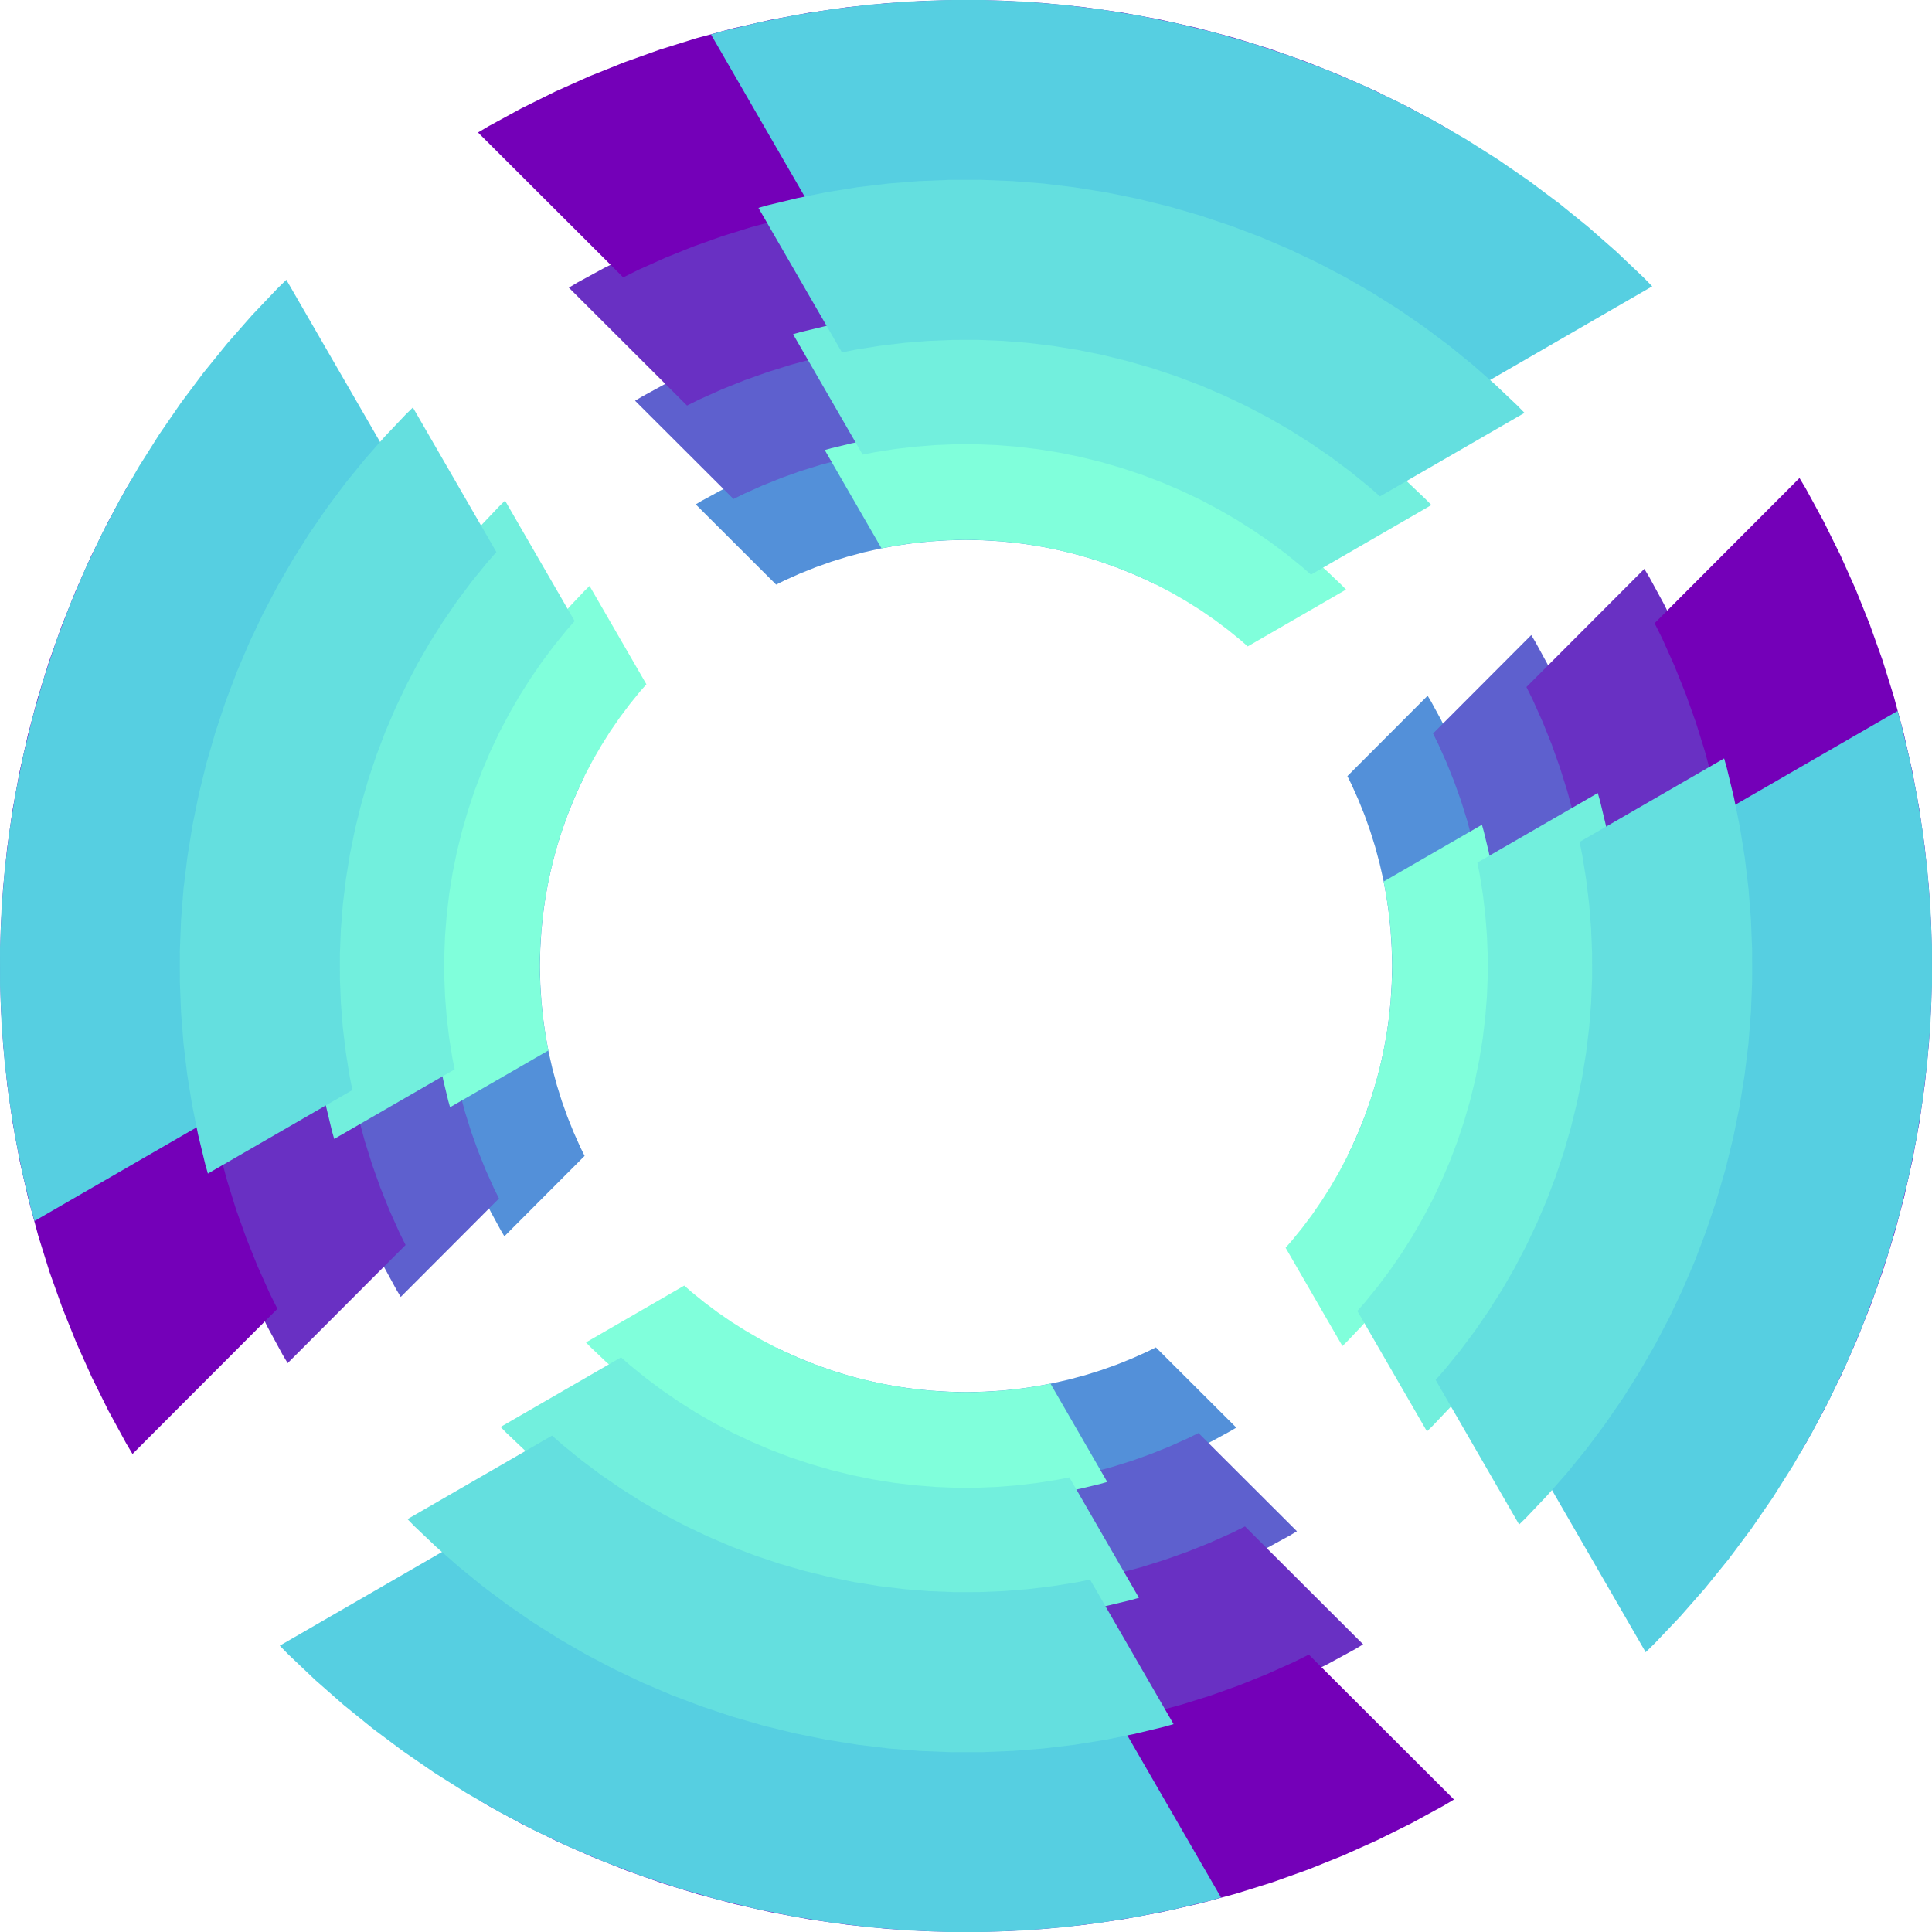
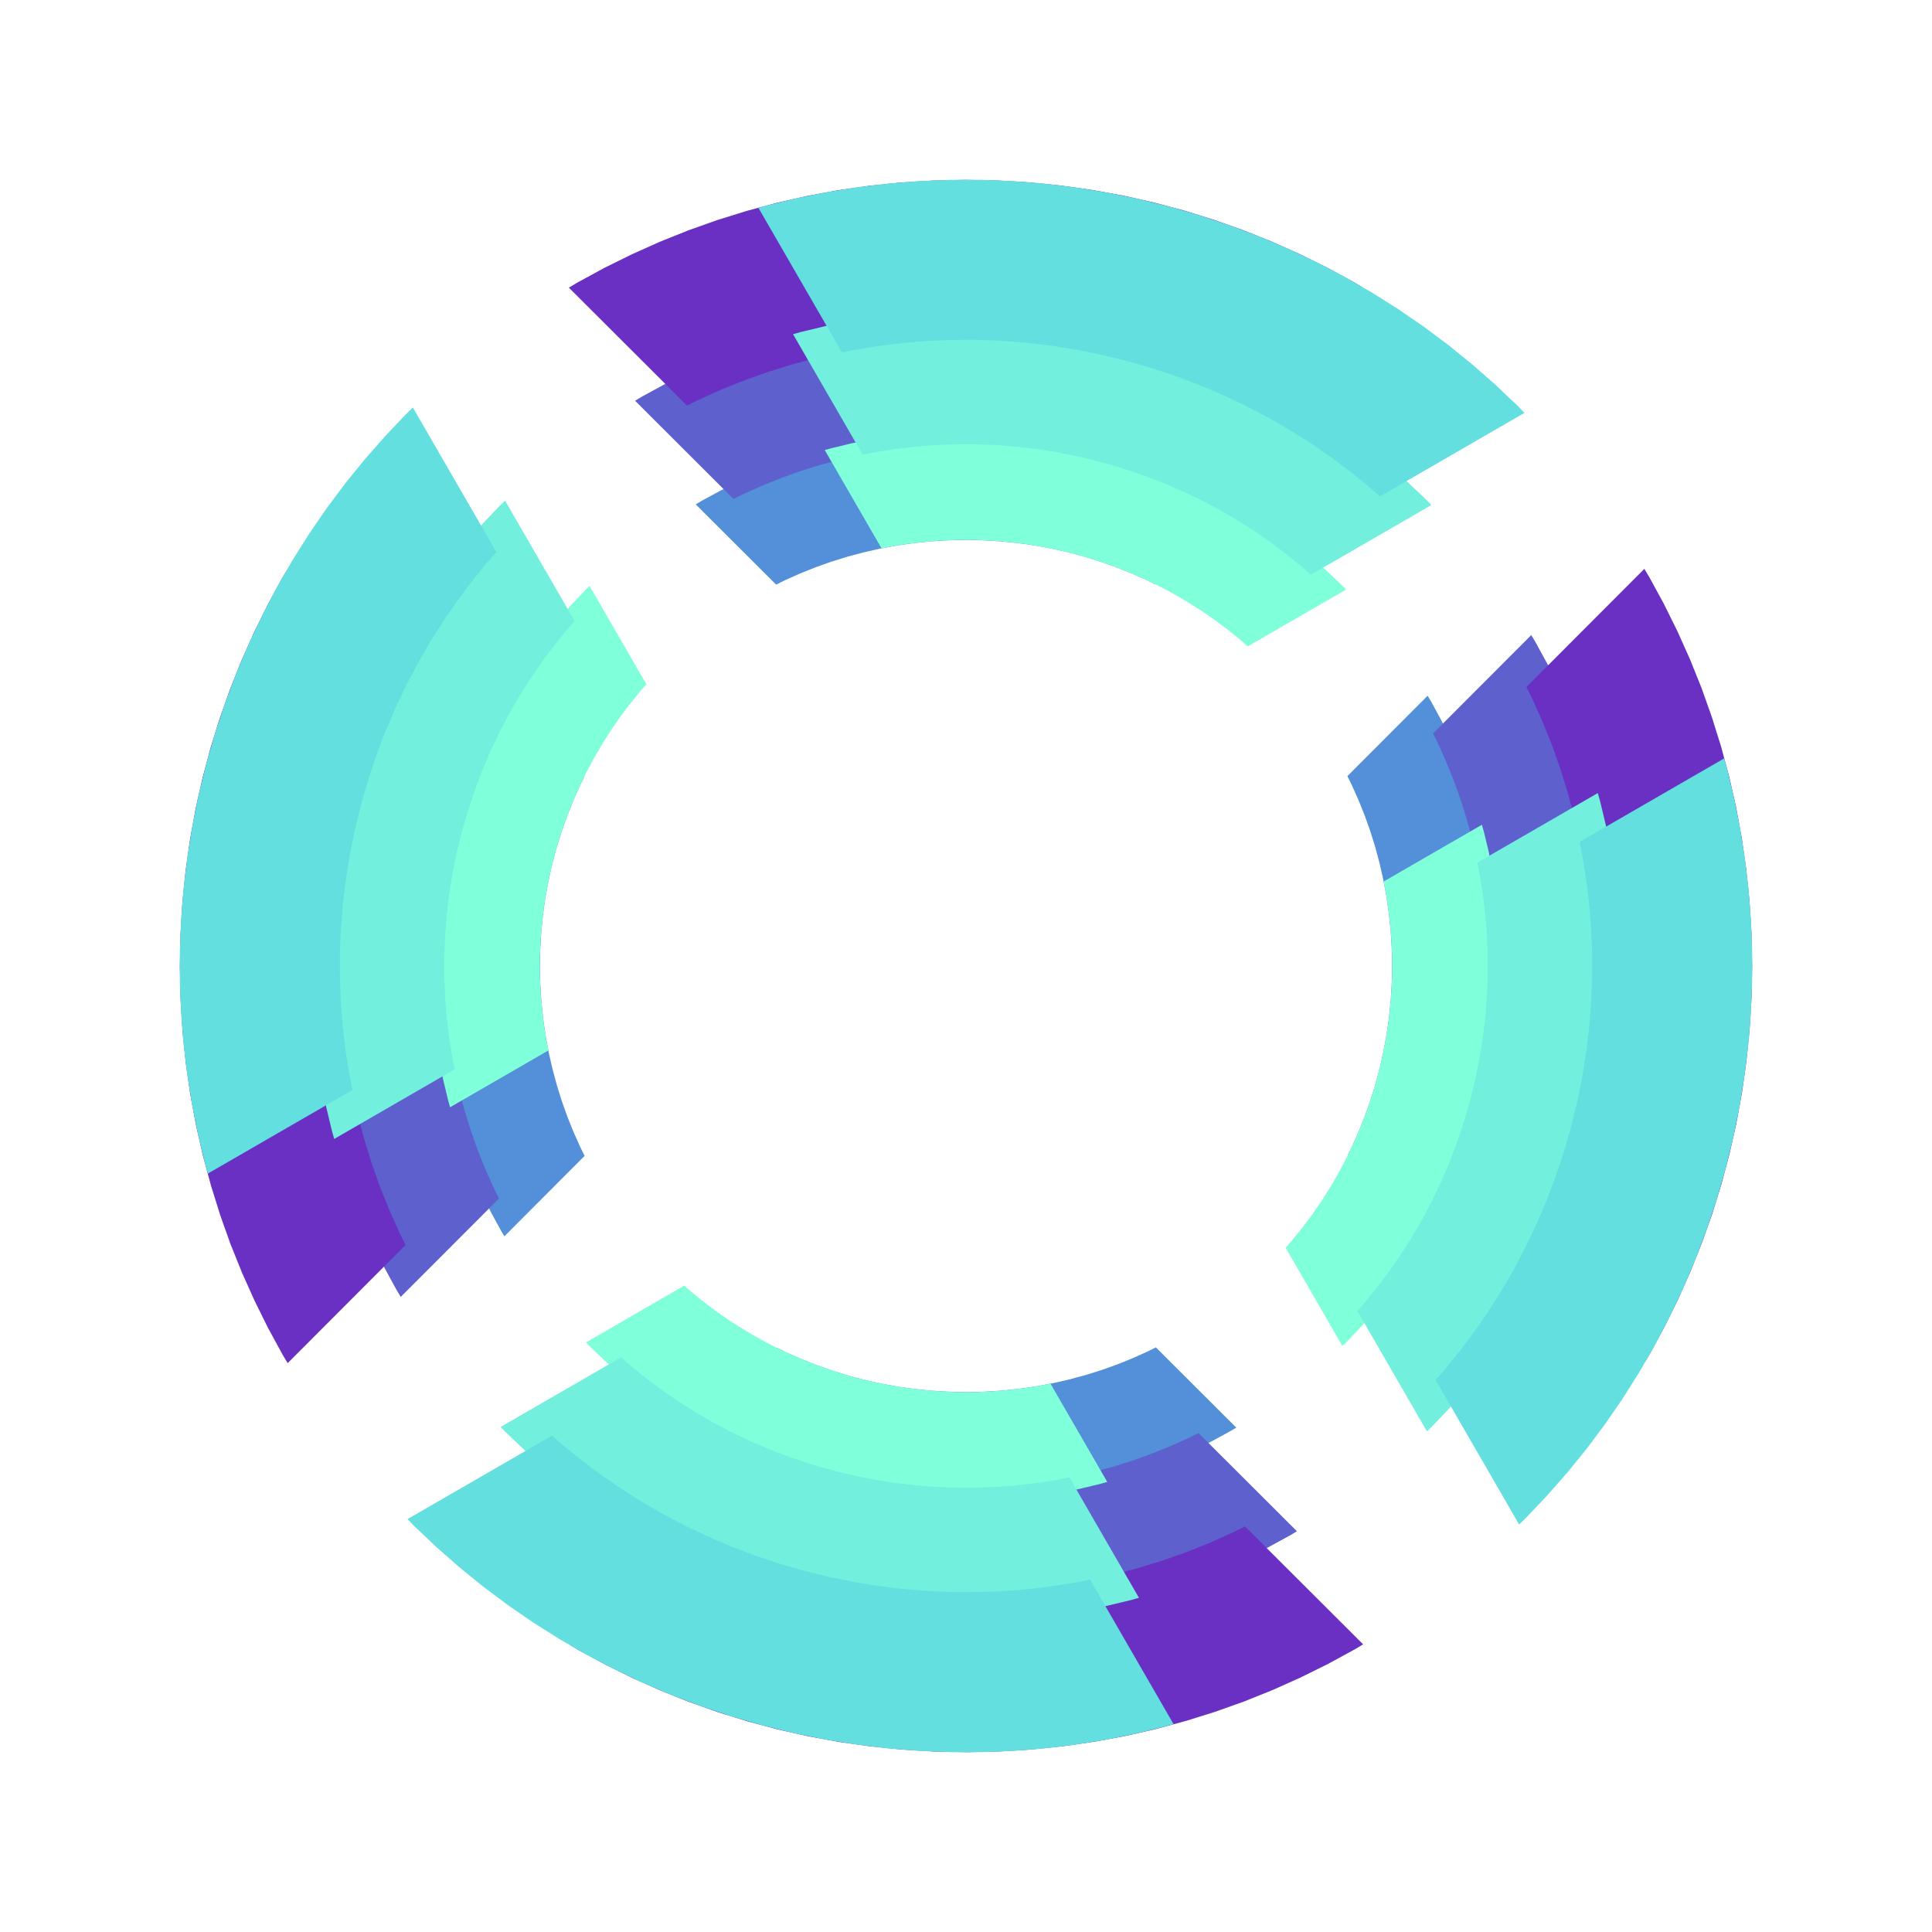
<svg xmlns="http://www.w3.org/2000/svg" xmlns:xlink="http://www.w3.org/1999/xlink" version="1.1" preserveAspectRatio="xMidYMid meet" viewBox="0 0 640 640" width="1080" height="1080">
  <defs>
    <path d="M401.57 477.36L395.4 480.41L389.11 483.22L382.69 485.8L376.15 488.14L369.49 490.21L362.73 492.03L355.87 493.59L348.9 494.89L341.84 495.89L334.69 496.63L327.47 497.08L320.17 497.23L312.87 497.09L305.64 496.65L298.49 495.94L291.43 494.94L284.46 493.66L277.6 492.11L270.83 490.31L264.17 488.24L257.62 485.92L251.2 483.36L244.9 480.56L238.73 477.51L232.71 474.24L230.77 473.09L257.34 446.46L260.19 447.87L265.21 450.1L270.32 452.14L275.53 453.98L280.84 455.63L286.23 457.08L291.7 458.3L297.25 459.32L302.88 460.11L308.57 460.69L314.32 461.03L320.13 461.15L325.95 461.02L331.7 460.67L337.39 460.08L343.01 459.28L348.56 458.25L354.03 457L359.42 455.56L364.72 453.9L369.93 452.05L375.04 449.99L380.05 447.75L382.9 446.34L409.54 472.92L407.59 474.08L401.57 477.36ZM189.9 265.21L187.87 270.32L186.02 275.53L184.37 280.84L182.93 286.23L181.7 291.7L180.68 297.25L179.89 302.88L179.32 308.57L178.97 314.32L178.86 320.13L178.98 325.95L179.34 331.7L179.92 337.39L180.73 343.01L181.75 348.56L183 354.03L184.45 359.42L186.1 364.72L187.96 369.93L190.01 375.04L192.25 380.05L193.66 382.9L167.08 409.54L165.92 407.59L162.64 401.57L159.59 395.4L156.78 389.11L154.2 382.69L151.86 376.15L149.79 369.49L147.97 362.73L146.41 355.87L145.12 348.9L144.11 341.84L143.38 334.69L142.92 327.47L142.78 320.17L142.91 312.87L143.35 305.64L144.06 298.49L145.06 291.43L146.34 284.46L147.89 277.6L149.69 270.83L151.76 264.16L154.08 257.62L156.64 251.2L159.45 244.9L162.49 238.73L165.76 232.71L166.91 230.77L193.55 257.34L192.13 260.19L189.9 265.21ZM480.41 244.6L483.22 250.89L485.81 257.31L488.14 263.85L490.21 270.51L492.03 277.27L493.59 284.14L494.89 291.1L495.89 298.16L496.63 305.31L497.08 312.53L497.23 319.83L497.09 327.13L496.65 334.36L495.94 341.51L494.94 348.57L493.66 355.54L492.11 362.41L490.31 369.17L488.24 375.84L485.92 382.38L483.36 388.81L480.56 395.1L477.51 401.27L474.24 407.3L473.09 409.25L446.46 382.66L447.87 379.82L450.1 374.8L452.14 369.68L453.98 364.47L455.63 359.16L457.08 353.77L458.3 348.3L459.32 342.75L460.12 337.12L460.69 331.43L461.03 325.68L461.15 319.87L461.02 314.05L460.67 308.3L460.08 302.61L459.28 296.99L458.25 291.44L457 285.97L455.56 280.58L453.9 275.28L452.05 270.07L449.99 264.96L447.75 259.95L446.34 257.1L472.92 230.47L474.08 232.41L477.36 238.43L480.41 244.6ZM341.51 144.06L348.57 145.06L355.54 146.34L362.41 147.89L369.17 149.69L375.84 151.76L382.38 154.08L388.81 156.64L395.1 159.44L401.27 162.49L407.3 165.76L409.25 166.91L382.66 193.55L379.82 192.13L374.8 189.9L369.68 187.87L364.47 186.02L359.16 184.37L353.77 182.93L348.3 181.7L342.75 180.68L337.12 179.89L331.43 179.32L325.68 178.97L319.87 178.86L314.05 178.98L308.3 179.34L302.61 179.92L296.99 180.73L291.44 181.75L285.97 183L280.58 184.45L275.28 186.1L270.07 187.96L264.96 190.01L259.95 192.25L257.1 193.66L230.47 167.08L232.41 165.92L238.44 162.64L244.6 159.59L250.89 156.78L257.31 154.2L263.85 151.86L270.51 149.79L277.27 147.97L284.14 146.41L291.1 145.12L298.16 144.11L305.31 143.37L312.53 142.92L319.83 142.78L327.13 142.91L334.36 143.35L341.51 144.06Z" id="dn6P2KWDc" />
    <path d="M419.88 512.69L412.34 516.43L404.63 519.88L396.76 523.03L388.76 525.89L380.61 528.43L372.33 530.66L363.92 532.56L355.38 534.15L346.74 535.39L338 536.29L329.15 536.84L320.2 537.02L311.26 536.85L302.42 536.32L293.66 535.43L285.01 534.21L276.49 532.66L268.08 530.76L259.79 528.55L251.63 526.01L243.61 523.17L235.75 520.04L228.04 516.6L220.49 512.88L213.1 508.87L210.72 507.47L243.28 474.85L246.76 476.57L252.9 479.31L259.17 481.81L265.55 484.07L272.04 486.08L278.65 487.84L285.35 489.35L292.15 490.6L299.02 491.57L305.99 492.27L313.04 492.7L320.16 492.84L327.28 492.69L334.33 492.25L341.3 491.54L348.18 490.54L354.97 489.29L361.67 487.77L368.27 485.99L374.76 483.97L381.14 481.69L387.4 479.18L393.54 476.43L397.02 474.71L429.63 507.25L427.25 508.67L419.88 512.69ZM160.69 252.9L158.19 259.17L155.93 265.55L153.92 272.04L152.16 278.65L150.65 285.35L149.4 292.15L148.43 299.02L147.73 305.99L147.3 313.04L147.17 320.16L147.31 327.28L147.75 334.33L148.46 341.29L149.46 348.18L150.71 354.97L152.24 361.67L154.01 368.27L156.03 374.76L158.31 381.14L160.82 387.4L163.57 393.54L165.3 397.02L132.75 429.63L131.33 427.25L127.31 419.88L123.57 412.34L120.12 404.63L116.97 396.76L114.12 388.76L111.57 380.61L109.34 372.33L107.44 363.92L105.86 355.38L104.62 346.74L103.71 338L103.16 329.15L102.98 320.2L103.15 311.26L103.68 302.42L104.57 293.66L105.79 285.01L107.36 276.49L109.24 268.08L111.45 259.79L113.99 251.63L116.83 243.61L119.97 235.75L123.4 228.04L127.12 220.49L131.13 213.1L132.54 210.72L165.15 243.28L163.43 246.76L160.69 252.9ZM516.43 227.66L519.88 235.37L523.03 243.24L525.89 251.24L528.43 259.39L530.66 267.67L532.56 276.08L534.15 284.62L535.39 293.26L536.29 302L536.84 310.85L537.02 319.8L536.85 328.74L536.32 337.59L535.44 346.34L534.21 354.99L532.66 363.51L530.76 371.92L528.55 380.21L526.01 388.37L523.17 396.39L520.04 404.25L516.6 411.96L512.88 419.51L508.87 426.9L507.47 429.28L474.85 396.72L476.57 393.24L479.31 387.1L481.81 380.83L484.07 374.45L486.08 367.96L487.84 361.35L489.35 354.65L490.6 347.85L491.58 340.98L492.28 334.01L492.7 326.96L492.84 319.84L492.69 312.72L492.25 305.67L491.54 298.71L490.54 291.82L489.29 285.03L487.77 278.33L485.99 271.73L483.97 265.24L481.69 258.86L479.18 252.6L476.43 246.46L474.71 242.98L507.25 210.37L508.67 212.75L512.69 220.12L516.43 227.66ZM346.34 104.57L354.99 105.79L363.51 107.34L371.93 109.24L380.21 111.45L388.37 113.99L396.39 116.83L404.25 119.97L411.96 123.4L419.51 127.12L426.9 131.13L429.28 132.54L396.72 165.15L393.24 163.43L387.1 160.69L380.83 158.19L374.45 155.93L367.96 153.92L361.35 152.16L354.65 150.65L347.85 149.4L340.98 148.43L334.01 147.73L326.96 147.3L319.84 147.17L312.72 147.31L305.67 147.75L298.71 148.46L291.82 149.46L285.03 150.71L278.33 152.23L271.73 154.01L265.24 156.03L258.86 158.31L252.6 160.82L246.47 163.57L242.98 165.3L210.37 132.75L212.75 131.33L220.12 127.31L227.66 123.57L235.37 120.12L243.24 116.97L251.24 114.12L259.39 111.57L267.67 109.34L276.08 107.44L284.62 105.85L293.26 104.61L302 103.71L310.85 103.16L319.8 102.98L328.74 103.15L337.59 103.68L346.34 104.57Z" id="aVD2TcGCc" />
    <path d="M439.86 551.23L430.8 555.71L421.56 559.85L412.13 563.64L402.51 567.06L392.74 570.11L382.79 572.8L372.7 575.09L362.46 576.98L352.1 578.46L341.59 579.54L330.98 580.2L320.24 580.43L309.52 580.22L298.9 579.58L288.4 578.52L278.03 577.05L267.78 575.18L257.69 572.91L247.74 570.25L237.95 567.22L228.34 563.81L218.9 560.04L209.64 555.92L200.58 551.45L191.72 546.65L188.87 544.95L227.92 505.82L232.12 507.88L239.48 511.17L247 514.17L254.66 516.88L262.45 519.3L270.38 521.41L278.41 523.22L286.57 524.72L294.83 525.89L303.19 526.72L311.65 527.23L320.19 527.4L328.74 527.22L337.19 526.69L345.55 525.84L353.81 524.65L361.97 523.14L370.01 521.32L377.92 519.19L385.71 516.75L393.37 514.03L400.87 511.02L408.24 507.72L412.42 505.65L451.56 544.71L448.71 546.41L439.86 551.23ZM128.83 239.48L125.83 247L123.12 254.66L120.7 262.45L118.59 270.38L116.78 278.41L115.29 286.57L114.11 294.83L113.28 303.19L112.77 311.65L112.6 320.19L112.78 328.74L113.31 337.19L114.16 345.55L115.35 353.81L116.86 361.97L118.68 370.01L120.81 377.92L123.25 385.71L125.97 393.37L128.98 400.87L132.28 408.24L134.35 412.42L95.29 451.56L93.59 448.71L88.77 439.86L84.29 430.8L80.15 421.56L76.36 412.13L72.94 402.51L69.89 392.74L67.21 382.79L64.92 372.7L63.02 362.46L61.54 352.09L60.46 341.59L59.81 330.98L59.57 320.24L59.79 309.52L60.42 298.9L61.48 288.4L62.95 278.03L64.82 267.78L67.09 257.69L69.75 247.74L72.79 237.95L76.19 228.34L79.96 218.9L84.08 209.64L88.55 200.58L93.36 191.72L95.05 188.87L134.18 227.92L132.12 232.12L128.83 239.48ZM555.71 209.2L559.85 218.44L563.64 227.87L567.06 237.49L570.12 247.27L572.8 257.21L575.09 267.3L576.98 277.54L578.46 287.91L579.54 298.41L580.2 309.02L580.43 319.76L580.22 330.48L579.58 341.1L578.52 351.6L577.06 361.97L575.18 372.22L572.91 382.31L570.25 392.26L567.22 402.05L563.81 411.66L560.04 421.1L555.92 430.36L551.45 439.42L546.65 448.28L544.95 451.13L505.82 412.08L507.88 407.88L511.17 400.52L514.17 393L516.88 385.34L519.3 377.55L521.41 369.62L523.22 361.59L524.72 353.43L525.89 345.17L526.72 336.81L527.23 328.35L527.4 319.81L527.22 311.26L526.69 302.81L525.84 294.45L524.65 286.19L523.14 278.04L521.32 269.99L519.19 262.08L516.75 254.29L514.03 246.63L511.02 239.13L507.72 231.76L505.65 227.58L544.71 188.44L546.41 191.29L551.23 200.14L555.71 209.2ZM351.6 61.48L361.97 62.95L372.22 64.82L382.31 67.09L392.26 69.75L402.05 72.79L411.66 76.19L421.1 79.96L430.36 84.08L439.42 88.55L448.28 93.36L451.13 95.05L412.08 134.18L407.88 132.12L400.52 128.83L393 125.83L385.34 123.12L377.55 120.7L369.62 118.59L361.59 116.78L353.43 115.29L345.17 114.11L336.81 113.28L328.35 112.77L319.81 112.6L311.26 112.78L302.81 113.31L294.45 114.16L286.19 115.35L278.04 116.86L269.99 118.68L262.08 120.81L254.29 123.25L246.63 125.97L239.13 128.98L231.76 132.28L227.58 134.35L188.44 95.29L191.29 93.59L200.14 88.77L209.2 84.29L218.44 80.15L227.87 76.36L237.49 72.94L247.27 69.89L257.21 67.21L267.3 64.92L277.54 63.02L287.91 61.54L298.41 60.46L309.02 59.81L319.76 59.57L330.48 59.79L341.1 60.42L351.6 61.48Z" id="bEAGF7hfm" />
-     <path d="M467.27 604.12L456.15 609.63L444.79 614.72L433.2 619.37L421.39 623.58L409.37 627.33L397.15 630.62L384.75 633.43L372.18 635.76L359.43 637.59L346.53 638.91L333.48 639.72L320.3 640L307.12 639.74L294.07 638.96L281.17 637.66L268.42 635.86L255.84 633.55L243.43 630.76L231.21 627.5L219.19 623.77L207.37 619.58L195.77 614.95L184.4 609.89L173.26 604.4L162.38 598.49L158.87 596.41L206.87 548.33L212.01 550.86L221.07 554.9L230.3 558.58L239.72 561.92L249.29 564.89L259.02 567.49L268.9 569.71L278.92 571.54L289.08 572.98L299.35 574.02L309.74 574.64L320.24 574.84L330.74 574.62L341.13 573.98L351.4 572.92L361.55 571.47L371.57 569.61L381.45 567.37L391.17 564.75L400.74 561.77L410.15 558.41L419.38 554.71L428.43 550.66L433.57 548.11L481.65 596.11L478.15 598.2L467.27 604.12ZM85.1 221.07L81.42 230.3L78.08 239.71L75.11 249.29L72.51 259.02L70.29 268.9L68.46 278.92L67.02 289.08L65.98 299.35L65.36 309.74L65.16 320.24L65.38 330.74L66.02 341.13L67.08 351.4L68.53 361.55L70.39 371.57L72.63 381.45L75.25 391.17L78.23 400.74L81.59 410.15L85.29 419.38L89.34 428.43L91.89 433.57L43.89 481.65L41.81 478.15L35.88 467.27L30.37 456.15L25.28 444.79L20.63 433.2L16.42 421.39L12.67 409.37L9.38 397.15L6.57 384.75L4.24 372.18L2.41 359.43L1.09 346.53L0.28 333.48L0 320.3L0.26 307.12L1.04 294.07L2.34 281.17L4.14 268.42L6.45 255.84L9.24 243.43L12.5 231.21L16.23 219.19L20.42 207.37L25.05 195.77L30.11 184.4L35.6 173.26L41.51 162.38L43.59 158.87L91.67 206.87L89.14 212.01L85.1 221.07ZM609.63 183.85L614.72 195.21L619.37 206.81L623.58 218.61L627.33 230.63L630.62 242.85L633.43 255.25L635.76 267.83L637.59 280.57L638.91 293.47L639.72 306.52L640 319.7L639.74 332.88L638.96 345.93L637.66 358.83L635.86 371.58L633.55 384.16L630.76 396.57L627.5 408.79L623.77 420.81L619.58 432.63L614.95 444.23L609.89 455.6L604.4 466.74L598.49 477.62L596.41 481.13L548.33 433.13L550.86 427.99L554.9 418.93L558.58 409.7L561.92 400.29L564.89 390.71L567.49 380.98L569.71 371.1L571.54 361.08L572.98 350.92L574.02 340.65L574.64 330.26L574.84 319.76L574.62 309.26L573.98 298.87L572.92 288.6L571.47 278.45L569.61 268.43L567.37 258.56L564.75 248.83L561.77 239.26L558.41 229.85L554.71 220.62L550.66 211.57L548.11 206.44L596.11 158.35L598.2 161.85L604.12 172.73L609.63 183.85ZM358.83 2.34L371.58 4.14L384.16 6.45L396.57 9.24L408.79 12.5L420.81 16.23L432.63 20.42L444.23 25.05L455.6 30.11L466.74 35.6L477.62 41.51L481.13 43.59L433.13 91.67L427.99 89.14L418.94 85.1L409.7 81.42L400.29 78.08L390.71 75.11L380.98 72.51L371.1 70.29L361.08 68.46L350.92 67.02L340.65 65.98L330.26 65.36L319.76 65.16L309.26 65.38L298.87 66.02L288.6 67.08L278.45 68.53L268.43 70.39L258.56 72.63L248.83 75.25L239.26 78.23L229.85 81.59L220.62 85.29L211.57 89.34L206.44 91.89L158.35 43.89L161.85 41.81L172.73 35.88L183.85 30.37L195.21 25.28L206.81 20.63L218.61 16.42L230.63 12.67L242.85 9.38L255.25 6.57L267.83 4.24L280.57 2.41L293.47 1.09L306.52 0.28L319.7 0L332.88 0.26L345.93 1.04L358.83 2.34Z" id="b2tdLdP8IM" />
-     <path d="M171.48 527.14L179.7 532.81L188.18 538.16L196.9 543.19L205.87 547.9L215.07 552.27L224.5 556.3L234.16 559.96L244.03 563.26L254.12 566.18L264.31 568.69L274.51 570.76L284.71 572.41L294.89 573.64L305.04 574.44L315.16 574.84L325.24 574.84L335.25 574.44L345.21 573.64L355.08 572.45L364.87 570.89L370.5 569.77L404.48 628.59L400.56 629.7L388.52 632.6L376.35 635.04L364.05 637L351.65 638.49L339.15 639.49L326.58 639.99L313.93 640L301.22 639.5L288.47 638.48L275.69 636.94L262.88 634.88L250.07 632.27L237.27 629.12L224.61 625.45L212.21 621.31L200.09 616.71L188.24 611.66L176.69 606.17L165.43 600.26L154.48 593.94L143.83 587.21L133.5 580.1L123.5 572.62L113.83 564.78L104.5 556.59L95.52 548.06L92.68 545.15L151.5 511.16L155.81 514.94L163.51 521.19L171.48 527.14ZM635.04 263.65L637 275.95L638.49 288.35L639.49 300.85L639.99 313.42L640 326.07L639.5 338.78L638.48 351.53L636.94 364.31L634.88 377.12L632.27 389.93L629.12 402.73L625.45 415.39L621.31 427.79L616.71 439.91L611.66 451.76L606.17 463.31L600.26 474.57L593.94 485.52L587.21 496.17L580.1 506.5L572.62 516.5L564.78 526.17L556.59 535.5L548.06 544.48L545.15 547.32L511.16 488.5L514.94 484.19L521.19 476.49L527.14 468.52L532.81 460.3L538.16 451.82L543.19 443.1L547.9 434.13L552.27 424.93L556.3 415.5L559.96 405.84L563.26 395.97L566.18 385.88L568.69 375.69L570.76 365.49L572.41 355.29L573.64 345.11L574.44 334.96L574.84 324.84L574.84 314.76L574.44 304.75L573.64 294.79L572.45 284.92L570.89 275.13L569.77 269.51L628.59 235.52L629.7 239.44L632.6 251.48L635.04 263.65ZM118.81 163.51L112.86 171.48L107.19 179.7L101.84 188.18L96.81 196.9L92.1 205.87L87.73 215.07L83.7 224.5L80.04 234.16L76.74 244.03L73.82 254.12L71.31 264.31L69.24 274.51L67.59 284.71L66.36 294.89L65.56 305.04L65.16 315.16L65.16 325.24L65.56 335.25L66.36 345.21L67.55 355.08L69.11 364.87L70.23 370.5L11.41 404.48L10.3 400.56L7.4 388.52L4.96 376.35L3 364.05L1.51 351.65L0.51 339.15L0.01 326.58L0 313.93L0.5 301.22L1.52 288.47L3.06 275.69L5.12 262.88L7.73 250.07L10.88 237.27L14.55 224.61L18.69 212.21L23.29 200.09L28.34 188.24L33.83 176.69L39.74 165.43L46.06 154.48L52.79 143.83L59.9 133.5L67.38 123.5L75.22 113.83L83.41 104.5L91.94 95.52L94.85 92.68L128.84 151.5L125.06 155.81L118.81 163.51ZM364.31 3.06L377.12 5.12L389.93 7.73L402.73 10.88L415.39 14.55L427.79 18.69L439.91 23.29L451.76 28.34L463.31 33.83L474.57 39.74L485.52 46.06L496.17 52.79L506.5 59.9L516.5 67.38L526.17 75.22L535.5 83.41L544.48 91.94L547.32 94.85L488.5 128.84L484.19 125.06L476.49 118.81L468.52 112.86L460.3 107.19L451.82 101.84L443.1 96.81L434.13 92.1L424.93 87.73L415.5 83.7L405.84 80.04L395.97 76.74L385.88 73.82L375.69 71.31L365.49 69.24L355.29 67.59L345.11 66.36L334.96 65.56L324.84 65.16L314.76 65.16L304.75 65.56L294.79 66.36L284.92 67.55L275.13 69.11L269.51 70.23L235.52 11.41L239.44 10.3L251.48 7.4L263.65 4.96L275.95 3L288.35 1.51L300.85 0.51L313.42 0.01L326.07 0L338.78 0.5L351.53 1.52L364.31 3.06Z" id="c8L7CqzgEd" />
    <path d="M237.74 434.73L242.29 437.87L246.99 440.82L251.83 443.62L256.79 446.22L261.89 448.64L267.11 450.88L272.46 452.9L277.92 454.73L283.51 456.35L289.16 457.73L294.81 458.88L300.46 459.8L306.1 460.47L311.71 460.92L317.32 461.15L322.9 461.14L328.44 460.92L333.96 460.47L339.43 459.82L344.85 458.96L347.97 458.33L366.79 490.91L364.61 491.52L357.95 493.13L351.21 494.48L344.39 495.57L337.53 496.39L330.6 496.94L323.64 497.22L316.64 497.23L309.59 496.95L302.53 496.39L295.45 495.54L288.37 494.39L281.28 492.94L274.18 491.2L267.16 489.18L260.3 486.88L253.58 484.34L247.03 481.53L240.63 478.5L234.39 475.22L228.32 471.72L222.43 467.99L216.7 464.05L211.17 459.91L205.81 455.57L200.65 451.03L195.68 446.31L194.1 444.7L226.67 425.87L229.06 427.97L233.33 431.43L237.74 434.73ZM494.48 288.79L495.57 295.61L496.39 302.47L496.94 309.39L497.22 316.36L497.23 323.36L496.95 330.41L496.39 337.47L495.54 344.54L494.39 351.63L492.94 358.72L491.2 365.82L489.18 372.84L486.88 379.7L484.33 386.42L481.53 392.97L478.49 399.37L475.22 405.61L471.72 411.68L467.99 417.57L464.05 423.3L459.91 428.83L455.57 434.19L451.03 439.35L446.31 444.32L444.7 445.9L425.87 413.33L427.97 410.94L431.43 406.67L434.73 402.26L437.85 397.71L440.82 393.01L443.62 388.17L446.22 383.21L448.64 378.11L450.87 372.89L452.9 367.54L454.73 362.08L456.34 356.49L457.73 350.84L458.88 345.19L459.8 339.54L460.47 333.9L460.92 328.29L461.15 322.68L461.14 317.1L460.92 311.56L460.47 306.04L459.82 300.57L458.96 295.15L458.33 292.03L490.91 273.21L491.52 275.39L493.13 282.05L494.48 288.79ZM208.57 233.33L205.27 237.74L202.13 242.29L199.18 247L196.38 251.83L193.78 256.79L191.36 261.89L189.12 267.11L187.1 272.46L185.27 277.92L183.65 283.51L182.27 289.16L181.12 294.81L180.2 300.46L179.53 306.1L179.07 311.71L178.85 317.32L178.85 322.9L179.08 328.45L179.53 333.96L180.18 339.43L181.04 344.85L181.67 347.97L149.09 366.79L148.48 364.62L146.87 357.95L145.52 351.21L144.43 344.4L143.61 337.53L143.06 330.61L142.78 323.64L142.77 316.64L143.05 309.59L143.61 302.53L144.46 295.46L145.61 288.37L147.06 281.28L148.79 274.18L150.82 267.16L153.12 260.3L155.66 253.59L158.47 247.03L161.5 240.63L164.78 234.39L168.28 228.32L172.01 222.43L175.95 216.71L180.09 211.17L184.43 205.82L188.97 200.65L193.68 195.68L195.3 194.1L214.13 226.68L212.03 229.06L208.57 233.33ZM344.54 144.46L351.63 145.61L358.72 147.06L365.82 148.8L372.83 150.82L379.7 153.12L386.41 155.66L392.97 158.47L399.37 161.51L405.61 164.78L411.68 168.28L417.57 172.01L423.29 175.95L428.83 180.09L434.18 184.43L439.35 188.97L444.32 193.69L445.9 195.3L413.32 214.13L410.94 212.03L406.67 208.57L402.26 205.27L397.71 202.13L393 199.18L388.17 196.38L383.21 193.78L378.11 191.36L372.89 189.13L367.54 187.1L362.08 185.27L356.49 183.66L350.84 182.27L345.19 181.12L339.54 180.2L333.9 179.53L328.29 179.08L322.68 178.85L317.1 178.86L311.55 179.08L306.04 179.53L300.57 180.18L295.15 181.04L292.03 181.67L273.21 149.09L275.38 148.48L282.04 146.87L288.79 145.52L295.6 144.43L302.47 143.61L309.39 143.06L316.36 142.78L323.36 142.77L330.41 143.05L337.47 143.61L344.54 144.46Z" id="eYLPzPBcr" />
    <path d="M219.27 460.49L224.85 464.32L230.6 467.96L236.52 471.37L242.59 474.57L248.84 477.53L255.23 480.25L261.78 482.74L268.47 484.97L275.32 486.96L282.23 488.66L289.16 490.07L296.06 491.18L302.97 492.01L309.86 492.56L316.72 492.84L323.55 492.83L330.35 492.55L337.09 492.01L343.79 491.21L350.44 490.15L354.24 489.39L377.29 529.29L374.64 530.04L366.47 532L358.21 533.65L349.88 534.98L341.46 535.99L332.99 536.67L324.46 537.02L315.88 537.02L307.26 536.68L298.62 535.99L289.95 534.95L281.26 533.55L272.57 531.78L263.9 529.64L255.3 527.16L246.9 524.35L238.68 521.23L230.64 517.8L222.81 514.08L215.17 510.07L207.74 505.78L200.52 501.22L193.52 496.4L186.73 491.33L180.18 486.01L173.86 480.46L167.76 474.67L165.83 472.7L205.73 449.64L208.65 452.21L213.87 456.44L219.27 460.49ZM533.65 281.79L534.98 290.12L535.99 298.54L536.67 307.01L537.02 315.54L537.02 324.12L536.68 332.74L535.99 341.38L534.95 350.05L533.55 358.74L531.78 367.43L529.64 376.1L527.16 384.7L524.35 393.1L521.23 401.32L517.8 409.36L514.08 417.19L510.07 424.83L505.78 432.26L501.22 439.48L496.4 446.48L491.33 453.27L486.01 459.82L480.46 466.14L474.67 472.24L472.7 474.17L449.64 434.27L452.21 431.35L456.44 426.13L460.49 420.73L464.32 415.15L467.96 409.4L471.37 403.48L474.57 397.41L477.53 391.16L480.25 384.77L482.74 378.22L484.97 371.53L486.96 364.68L488.66 357.77L490.07 350.84L491.18 343.94L492.01 337.03L492.56 330.14L492.84 323.28L492.83 316.45L492.55 309.65L492.01 302.91L491.21 296.21L490.15 289.56L489.39 285.76L529.29 262.71L530.04 265.36L532 273.53L533.65 281.79ZM183.56 213.87L179.51 219.27L175.68 224.85L172.04 230.6L168.63 236.52L165.43 242.59L162.47 248.84L159.75 255.23L157.26 261.78L155.03 268.47L153.04 275.32L151.34 282.23L149.93 289.16L148.82 296.06L147.99 302.97L147.44 309.86L147.16 316.72L147.17 323.55L147.45 330.35L147.99 337.09L148.79 343.79L149.85 350.44L150.61 354.24L110.71 377.29L109.96 374.64L108 366.47L106.35 358.21L105.02 349.88L104.01 341.46L103.33 332.99L102.98 324.46L102.98 315.88L103.32 307.26L104.01 298.62L105.05 289.95L106.45 281.26L108.22 272.57L110.36 263.9L112.84 255.3L115.65 246.9L118.77 238.68L122.2 230.64L125.92 222.81L129.93 215.17L134.22 207.74L138.78 200.52L143.6 193.52L148.67 186.73L153.99 180.18L159.54 173.86L165.33 167.76L167.3 165.83L190.36 205.73L187.79 208.65L183.56 213.87ZM350.05 105.05L358.74 106.45L367.43 108.22L376.1 110.36L384.7 112.84L393.1 115.65L401.32 118.77L409.36 122.2L417.19 125.92L424.83 129.93L432.26 134.22L439.48 138.78L446.48 143.6L453.27 148.67L459.82 153.99L466.14 159.54L472.24 165.33L474.17 167.3L434.27 190.36L431.35 187.79L426.13 183.56L420.73 179.51L415.15 175.68L409.4 172.04L403.48 168.63L397.41 165.43L391.16 162.47L384.77 159.75L378.22 157.26L371.53 155.03L364.68 153.04L357.77 151.34L350.84 149.93L343.94 148.82L337.03 147.99L330.14 147.44L323.28 147.16L316.45 147.17L309.65 147.45L302.91 147.99L296.21 148.79L289.56 149.85L285.76 150.61L262.71 110.71L265.36 109.96L273.53 108L281.79 106.35L290.12 105.02L298.54 104.01L307.01 103.33L315.54 102.98L324.12 102.98L332.74 103.32L341.38 104.01L350.05 105.05Z" id="ahanRnX2t" />
    <path d="M199.13 488.59L205.82 493.18L212.72 497.55L219.82 501.65L227.11 505.47L234.61 509.03L242.28 512.31L250.14 515.29L258.17 517.98L266.38 520.35L274.68 522.39L282.98 524.08L291.28 525.42L299.56 526.42L307.82 527.08L316.06 527.41L324.26 527.4L332.41 527.07L340.52 526.42L348.56 525.45L356.52 524.18L361.1 523.27L388.76 571.14L385.56 572.04L375.77 574.4L365.86 576.39L355.85 577.99L345.76 579.2L335.58 580.01L325.35 580.42L315.06 580.43L304.72 580.02L294.33 579.2L283.94 577.93L273.52 576.26L263.09 574.14L252.68 571.58L242.37 568.59L232.28 565.22L222.41 561.48L212.77 557.37L203.37 552.9L194.2 548.09L185.29 542.94L176.62 537.47L168.22 531.68L160.08 525.6L152.22 519.21L144.62 512.54L137.31 505.61L134.99 503.23L182.87 475.57L186.38 478.65L192.64 483.73L199.13 488.59ZM576.39 274.14L577.99 284.15L579.2 294.24L580.01 304.42L580.42 314.65L580.43 324.94L580.02 335.28L579.2 345.67L577.93 356.06L576.26 366.48L574.14 376.91L571.58 387.32L568.59 397.63L565.22 407.72L561.48 417.59L557.37 427.23L552.9 436.63L548.09 445.8L542.94 454.71L537.47 463.38L531.68 471.78L525.6 479.92L519.21 487.78L512.54 495.38L505.61 502.69L503.23 505.01L475.57 457.13L478.65 453.62L483.73 447.36L488.59 440.87L493.18 434.18L497.55 427.28L501.65 420.18L505.47 412.89L509.03 405.39L512.31 397.72L515.29 389.86L517.98 381.83L520.35 373.62L522.39 365.32L524.08 357.02L525.42 348.72L526.42 340.44L527.08 332.18L527.41 323.94L527.4 315.74L527.07 307.59L526.42 299.48L525.45 291.44L524.18 283.48L523.27 278.9L571.14 251.24L572.04 254.44L574.4 264.23L576.39 274.14ZM156.27 192.64L151.41 199.13L146.82 205.82L142.45 212.72L138.35 219.82L134.53 227.11L130.97 234.61L127.69 242.28L124.71 250.14L122.02 258.17L119.65 266.38L117.61 274.68L115.92 282.98L114.58 291.28L113.58 299.56L112.92 307.82L112.59 316.06L112.6 324.26L112.93 332.41L113.58 340.52L114.55 348.56L115.82 356.52L116.73 361.1L68.86 388.76L67.96 385.56L65.6 375.77L63.61 365.86L62.01 355.85L60.8 345.76L59.99 335.58L59.58 325.35L59.57 315.06L59.98 304.72L60.8 294.33L62.07 283.94L63.74 273.52L65.86 263.09L68.42 252.68L71.41 242.37L74.78 232.28L78.52 222.41L82.63 212.77L87.1 203.37L91.91 194.2L97.06 185.29L102.53 176.62L108.32 168.22L114.4 160.08L120.79 152.22L127.46 144.62L134.39 137.31L136.77 134.99L164.43 182.87L161.35 186.38L156.27 192.64ZM356.06 62.07L366.48 63.74L376.91 65.86L387.32 68.42L397.63 71.41L407.72 74.78L417.59 78.52L427.23 82.63L436.63 87.1L445.8 91.91L454.71 97.06L463.38 102.53L471.78 108.32L479.92 114.4L487.78 120.79L495.38 127.46L502.69 134.39L505.01 136.77L457.13 164.43L453.62 161.35L447.36 156.27L440.87 151.41L434.18 146.82L427.28 142.45L420.18 138.35L412.89 134.53L405.39 130.97L397.72 127.69L389.86 124.71L381.83 122.02L373.62 119.65L365.32 117.61L357.02 115.92L348.72 114.58L340.44 113.58L332.18 112.92L323.94 112.59L315.74 112.6L307.59 112.93L299.48 113.58L291.44 114.55L283.48 115.82L278.9 116.73L251.24 68.86L254.44 67.96L264.23 65.6L274.14 63.61L284.15 62.01L294.24 60.8L304.42 59.99L314.65 59.58L324.94 59.57L335.28 59.98L345.67 60.8L356.06 62.07Z" id="d1FPlPxR8x" />
  </defs>
  <g>
    <g>
      <g>
        <use xlink:href="#dn6P2KWDc" opacity="1" fill="#5390d9" fill-opacity="1" />
        <g>
          <use xlink:href="#dn6P2KWDc" opacity="1" fill-opacity="0" stroke="#000000" stroke-width="1" stroke-opacity="0" />
        </g>
      </g>
      <g>
        <use xlink:href="#aVD2TcGCc" opacity="1" fill="#5e60ce" fill-opacity="1" />
        <g>
          <use xlink:href="#aVD2TcGCc" opacity="1" fill-opacity="0" stroke="#000000" stroke-width="1" stroke-opacity="0" />
        </g>
      </g>
      <g>
        <use xlink:href="#bEAGF7hfm" opacity="1" fill="#6930c3" fill-opacity="1" />
        <g>
          <use xlink:href="#bEAGF7hfm" opacity="1" fill-opacity="0" stroke="#000000" stroke-width="1" stroke-opacity="0" />
        </g>
      </g>
      <g>
        <use xlink:href="#b2tdLdP8IM" opacity="1" fill="#7400b8" fill-opacity="1" />
        <g>
          <use xlink:href="#b2tdLdP8IM" opacity="1" fill-opacity="0" stroke="#000000" stroke-width="1" stroke-opacity="0" />
        </g>
      </g>
      <g>
        <use xlink:href="#c8L7CqzgEd" opacity="1" fill="#56cfe1" fill-opacity="1" />
        <g>
          <use xlink:href="#c8L7CqzgEd" opacity="1" fill-opacity="0" stroke="#000000" stroke-width="1" stroke-opacity="0" />
        </g>
      </g>
      <g>
        <use xlink:href="#eYLPzPBcr" opacity="1" fill="#80ffdb" fill-opacity="1" />
        <g>
          <use xlink:href="#eYLPzPBcr" opacity="1" fill-opacity="0" stroke="#000000" stroke-width="1" stroke-opacity="0" />
        </g>
      </g>
      <g>
        <use xlink:href="#ahanRnX2t" opacity="1" fill="#72efdd" fill-opacity="1" />
        <g>
          <use xlink:href="#ahanRnX2t" opacity="1" fill-opacity="0" stroke="#000000" stroke-width="1" stroke-opacity="0" />
        </g>
      </g>
      <g>
        <use xlink:href="#d1FPlPxR8x" opacity="1" fill="#64dfdf" fill-opacity="1" />
        <g>
          <use xlink:href="#d1FPlPxR8x" opacity="1" fill-opacity="0" stroke="#000000" stroke-width="1" stroke-opacity="0" />
        </g>
      </g>
    </g>
  </g>
</svg>